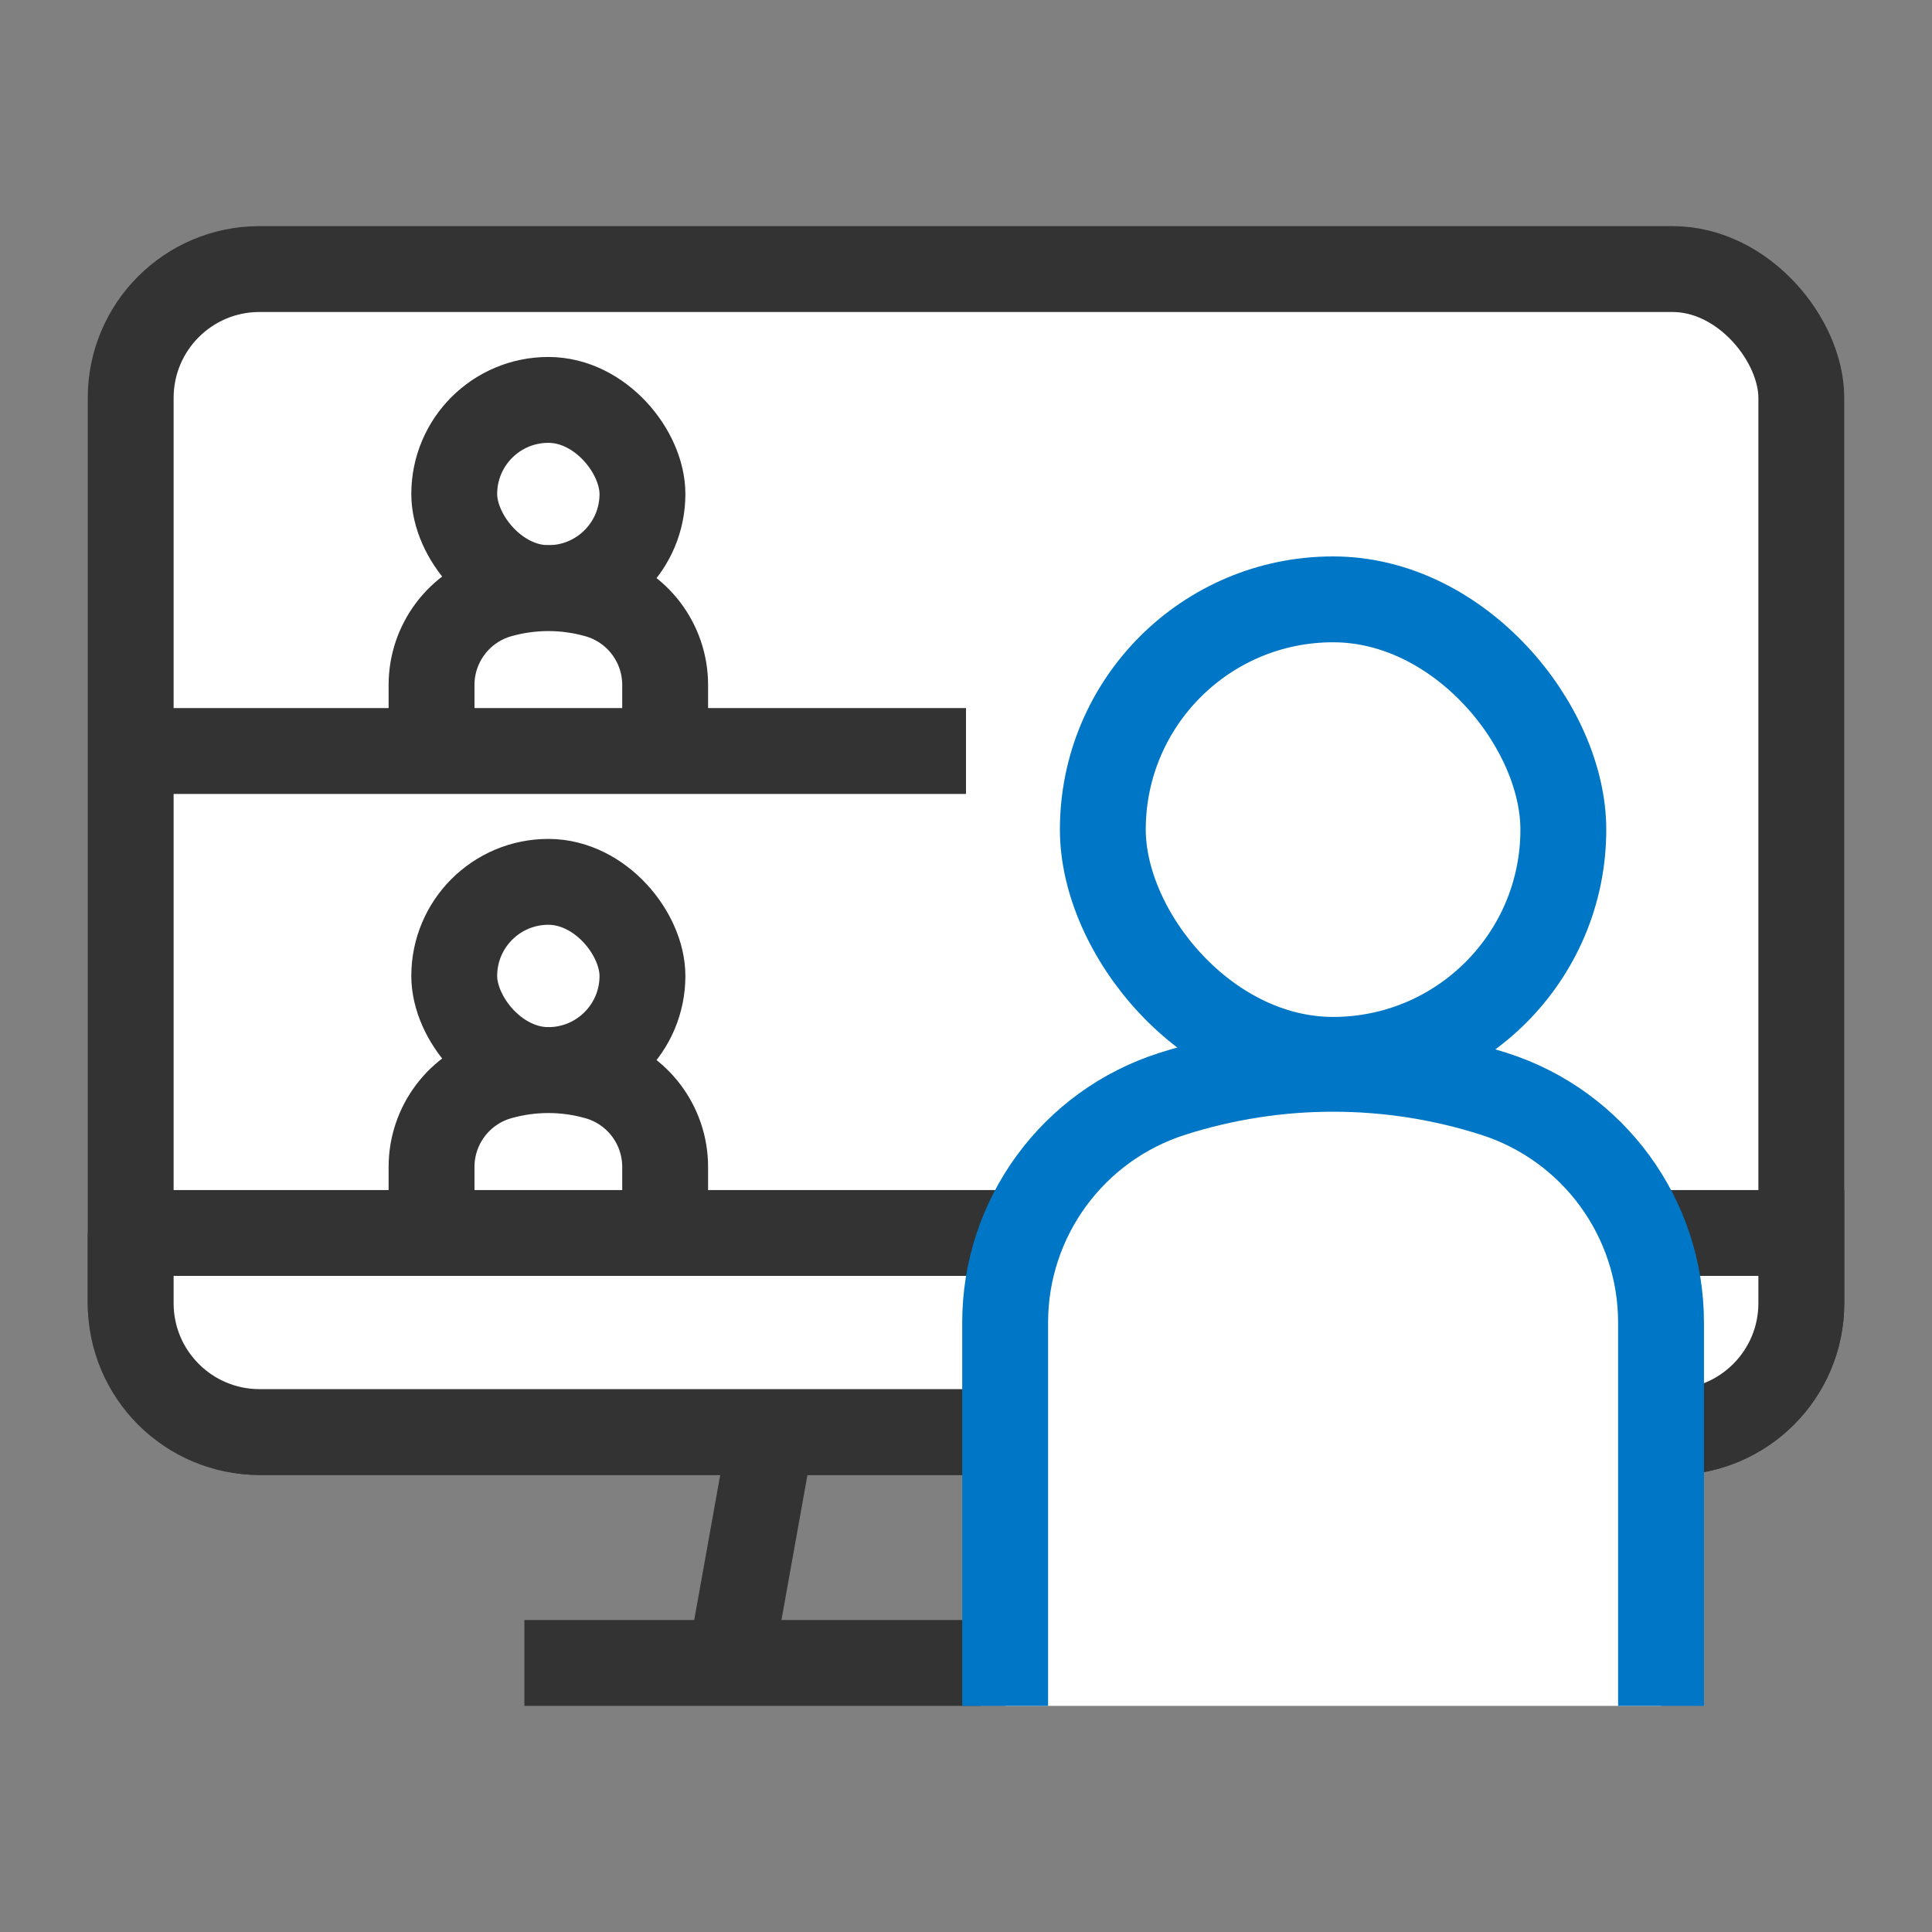
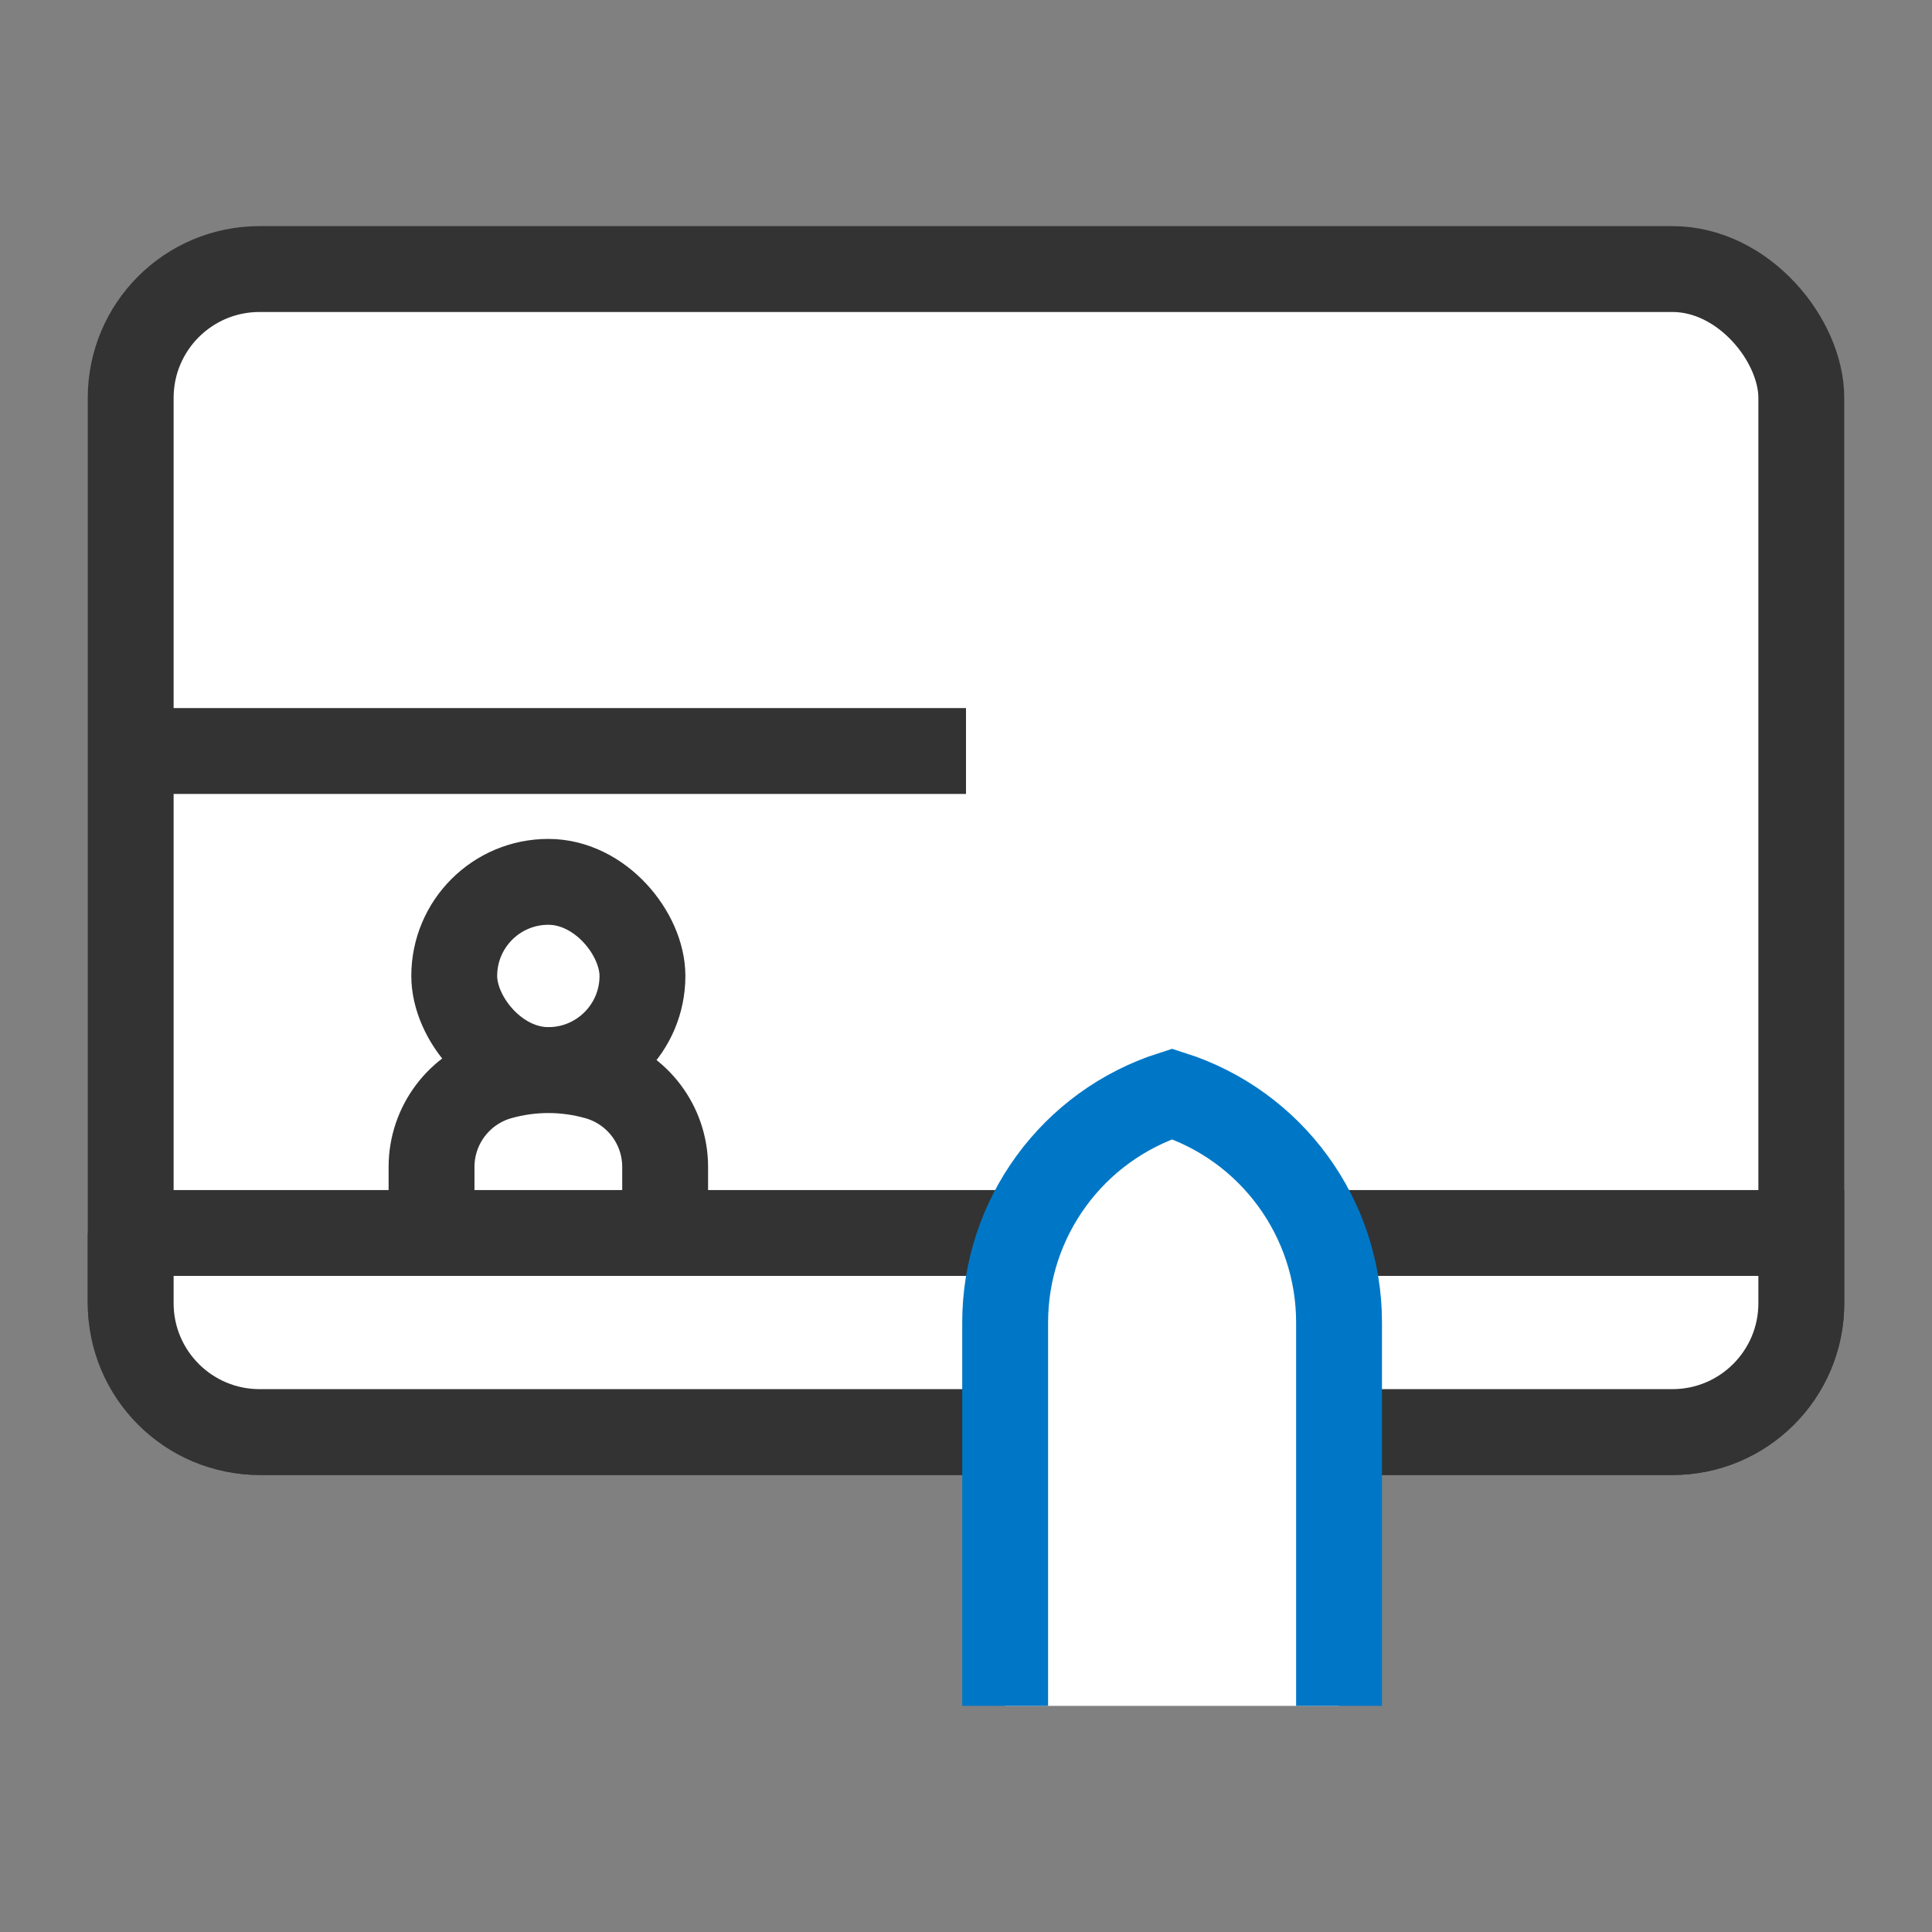
<svg xmlns="http://www.w3.org/2000/svg" id="b" viewBox="0 0 90 90">
  <rect x="0" y="0" width="90" height="90" fill="#808080" stroke="none" />
  <defs>
    <style>.f{stroke:#0077c6;}.f,.g{fill:#fff;}.f,.g,.h{stroke-miterlimit:10;stroke-width:4px;}.g,.h{stroke:#333;}.i{stroke-width:0px;}.i,.h{fill:none;}</style>
  </defs>
  <g id="c">
    <rect id="d" class="i" width="90" height="90" />
  </g>
  <g id="e">
-     <line class="h" x1="35.941" y1="66.71" x2="33.926" y2="77.951" />
-     <line class="h" x1="45.682" y1="77.466" x2="24.427" y2="77.466" />
    <rect class="g" x="6.088" y="12.534" width="77.824" height="54.176" rx="6" ry="6" />
-     <rect class="g" x="21.16" y="18.629" width="8.768" height="8.768" rx="4.384" ry="4.384" />
-     <path class="g" d="M20.103,34.985v-3.077c0-1.948,1.293-3.66,3.166-4.193h0c1.487-.423,3.063-.423,4.55,0h0c1.874.533,3.166,2.245,3.166,4.193v3.077" />
    <rect class="g" x="21.16" y="41.08" width="8.768" height="8.768" rx="4.384" ry="4.384" />
    <path class="g" d="M20.103,57.437v-3.077c0-1.948,1.293-3.66,3.166-4.193h0c1.487-.423,3.063-.423,4.55,0h0c1.874.533,3.166,2.245,3.166,4.193v3.077" />
    <path class="g" d="M6.088,57.437h77.824v3.274c0,3.311-2.689,6-6,6H12.088c-3.311,0-6-2.689-6-6v-3.274h0Z" />
    <line class="h" x1="6.088" y1="34.985" x2="45" y2="34.985" />
-     <rect class="f" x="51.374" y="27.92" width="21.452" height="21.452" rx="10.726" ry="10.726" />
-     <path class="f" d="M46.824,79.466v-17.86c0-4.864,3.144-9.169,7.777-10.649h0c4.878-1.559,10.121-1.559,14.999,0h0c4.633,1.48,7.777,5.786,7.777,10.649v17.86" />
+     <path class="f" d="M46.824,79.466v-17.86c0-4.864,3.144-9.169,7.777-10.649h0h0c4.633,1.48,7.777,5.786,7.777,10.649v17.86" />
  </g>
</svg>